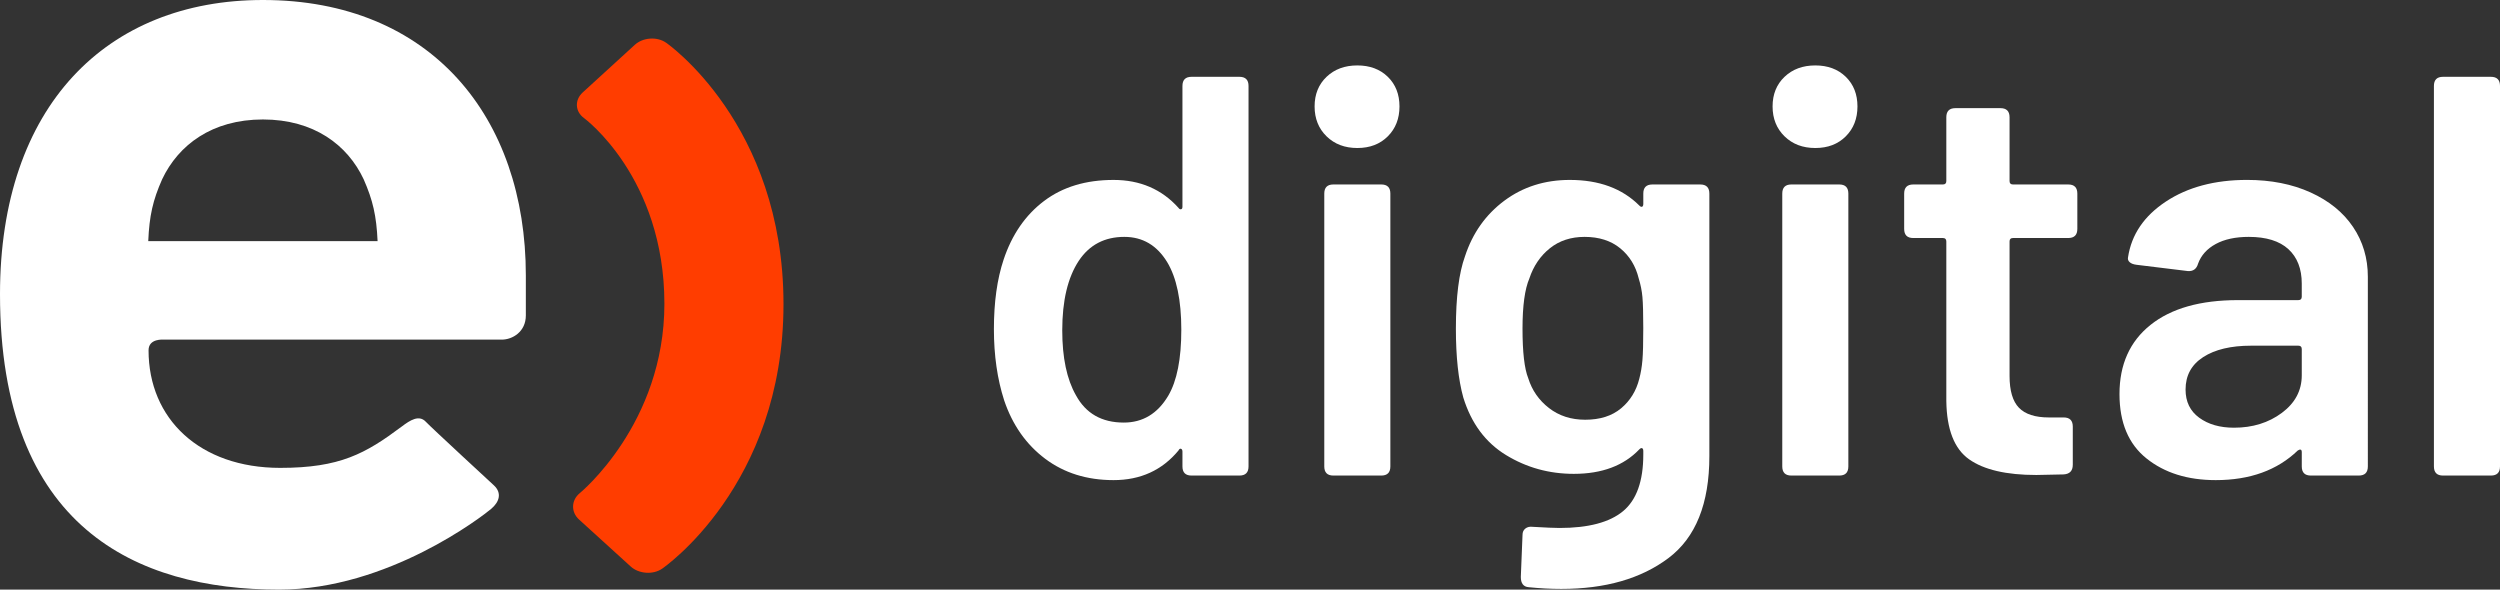
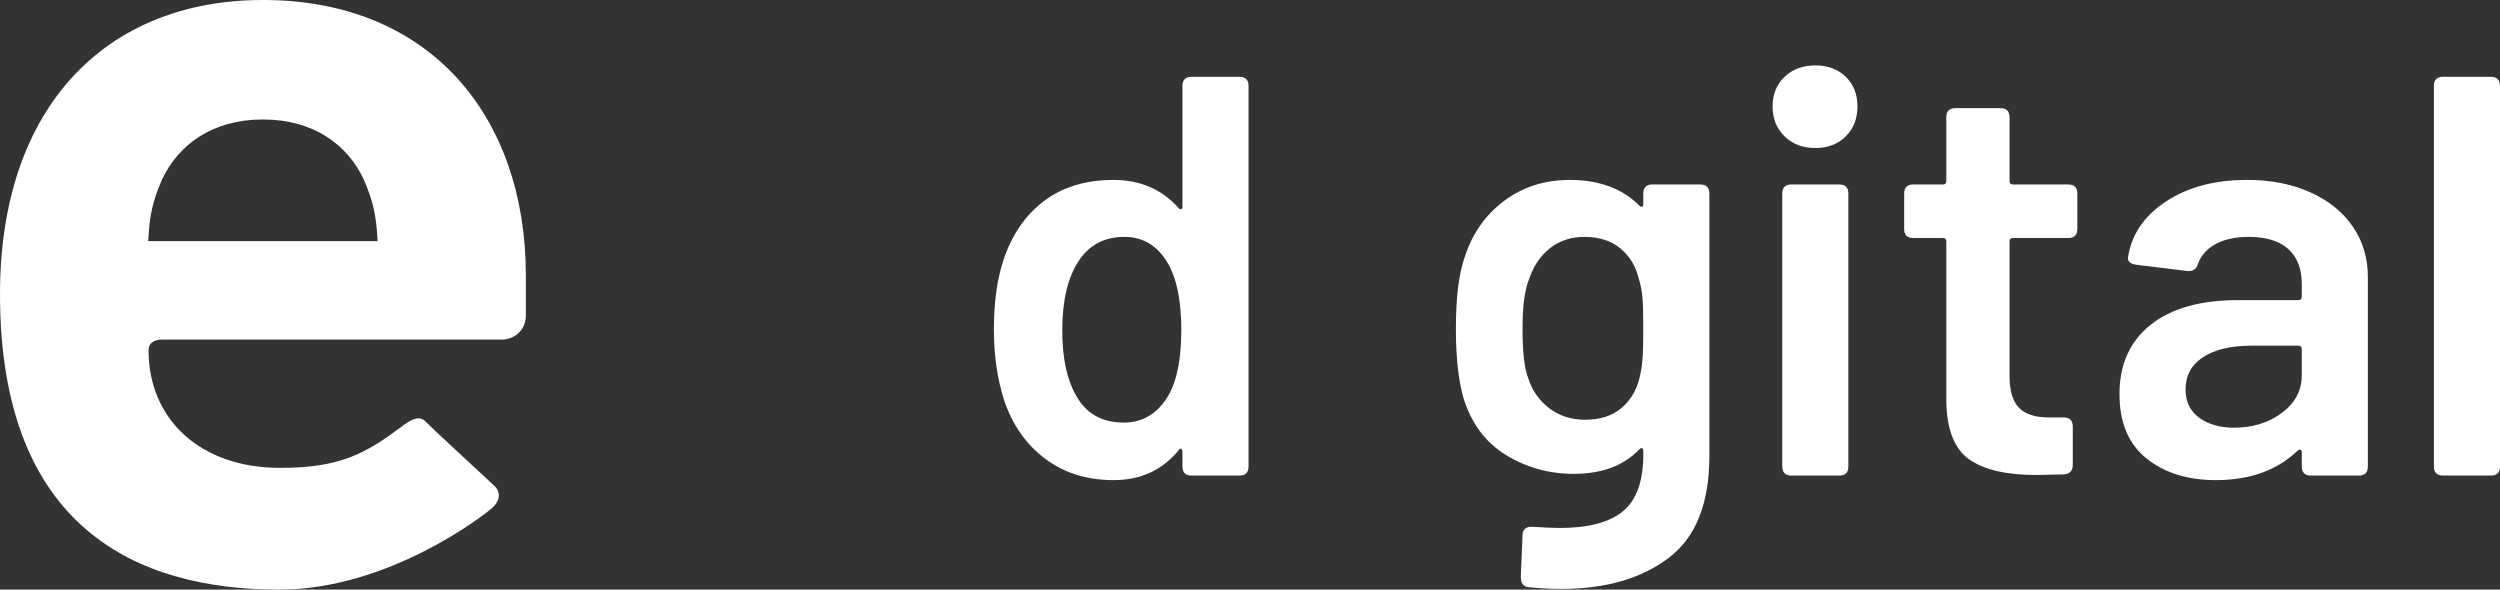
<svg xmlns="http://www.w3.org/2000/svg" version="1.1" id="Capa_1" x="0px" y="0px" viewBox="0 0 276.667 65.252" style="enable-background:new 0 0 276.667 65.252;" xml:space="preserve">
  <rect x="0" y="0" width="276.667" height="65.252" fill="#333333" stroke="none" />
  <style type="text/css">
	.st0{fill:#FF3D00;}
	.st1{fill:#FFFFFF;}
</style>
  <g>
-     <path class="st0" d="M73.713,4.726c-1.009-0.702-2.569-0.584-3.466,0.239l-5.774,5.278c-0.898,0.831-0.83,2.107,0.154,2.821   c0,0,8.9,6.528,8.9,20.554c0,13.308-9.368,20.958-9.368,20.958c-0.951,0.78-0.986,2.091-0.081,2.916l5.719,5.2   c0.891,0.818,2.468,0.938,3.475,0.245c0,0,13.435-9.132,13.435-29.274C86.708,13.67,73.713,4.726,73.713,4.726" />
    <path class="st1" d="M18.106,37.585c0,0-1.666-0.157-1.666,1.178c0,7.602,5.673,13.015,14.572,13.015   c6.613,0,9.435-1.575,13.438-4.568c0.93-0.702,1.917-1.346,2.678-0.531c0.522,0.566,7.535,7.037,7.535,7.037   c0.879,0.819,0.637,1.801-0.304,2.597c-0.932,0.789-11.419,8.938-23.466,8.938C15.118,65.252,0,58.393,0,32.562   C0,11.753,11.796,0,29.096,0C47.69,0,58.193,12.978,58.193,30.48v4.428c0,1.8-1.466,2.678-2.675,2.678H18.106z M40.242,19.833   c-1.781-3.79-5.502-6.612-11.146-6.612c-5.635,0-9.351,2.822-11.149,6.612c-1.032,2.327-1.419,4.042-1.541,6.851h25.38   C41.659,23.875,41.266,22.16,40.242,19.833" />
    <g>
      <path class="st1" d="M131.867,8.5h5.295c0.672,0,1.009,0.337,1.009,1.009V51.62c0,0.673-0.337,1.009-1.009,1.009h-5.295    c-0.673,0-1.009-0.336-1.009-1.009v-1.639c0-0.168-0.053-0.273-0.157-0.315c-0.105-0.042-0.2,0.022-0.283,0.189    c-1.808,2.185-4.203,3.278-7.187,3.278c-2.942,0-5.464-0.787-7.565-2.364s-3.614-3.729-4.538-6.461    c-0.757-2.354-1.135-4.981-1.135-7.88c0-2.984,0.357-5.548,1.072-7.691c0.923-2.774,2.416-4.938,4.476-6.493    c2.058-1.554,4.623-2.332,7.69-2.332c2.941,0,5.337,1.03,7.187,3.089c0.083,0.126,0.178,0.179,0.283,0.157    c0.104-0.021,0.157-0.115,0.157-0.283V9.509C130.858,8.838,131.194,8.5,131.867,8.5z M130.732,36.491    c0-3.278-0.526-5.778-1.576-7.503c-1.135-1.848-2.71-2.773-4.728-2.773c-2.186,0-3.867,0.882-5.043,2.648    c-1.22,1.85-1.829,4.413-1.829,7.69c0,3.026,0.505,5.421,1.513,7.187c1.093,2.017,2.858,3.025,5.296,3.025    c2.101,0,3.74-0.987,4.917-2.963C130.248,42.164,130.732,39.727,130.732,36.491z" />
-       <path class="st1" d="M146.807,15.088c-0.882-0.861-1.324-1.964-1.324-3.309c0-1.344,0.442-2.437,1.324-3.278    c0.882-0.84,2.017-1.26,3.404-1.26c1.387,0,2.511,0.42,3.373,1.26c0.861,0.841,1.292,1.934,1.292,3.278    c0,1.345-0.431,2.449-1.292,3.309c-0.862,0.862-1.986,1.292-3.373,1.292C148.824,16.38,147.689,15.95,146.807,15.088z     M146.554,51.62V21.424c0-0.672,0.336-1.01,1.009-1.01h5.296c0.672,0,1.008,0.337,1.008,1.01V51.62    c0,0.673-0.337,1.009-1.008,1.009h-5.296C146.89,52.629,146.554,52.293,146.554,51.62z" />
      <path class="st1" d="M182.865,20.415h5.295c0.672,0,1.009,0.337,1.009,1.01v29.061c0,5.253-1.513,9.015-4.539,11.284    c-3.025,2.27-6.976,3.404-11.851,3.404c-1.177,0-2.375-0.063-3.593-0.189c-0.589-0.042-0.882-0.421-0.882-1.135l0.189-4.665    c0-0.295,0.104-0.526,0.315-0.693c0.21-0.169,0.483-0.232,0.82-0.189c1.428,0.083,2.416,0.126,2.963,0.126    c3.194,0,5.537-0.621,7.029-1.86c1.492-1.24,2.238-3.332,2.238-6.272v-0.378c0-0.168-0.042-0.273-0.126-0.316    c-0.085-0.041-0.189,0-0.315,0.127c-1.724,1.807-4.14,2.71-7.25,2.71c-2.732,0-5.232-0.693-7.501-2.08    c-2.27-1.386-3.846-3.509-4.728-6.367c-0.547-1.975-0.82-4.517-0.82-7.628c0-3.488,0.336-6.156,1.009-8.006    c0.84-2.563,2.29-4.612,4.35-6.146c2.058-1.533,4.476-2.301,7.25-2.301c3.235,0,5.8,0.945,7.691,2.836    c0.126,0.127,0.23,0.168,0.315,0.127c0.083-0.042,0.126-0.147,0.126-0.316v-1.134C181.856,20.752,182.192,20.415,182.865,20.415z     M181.762,39.863c0.063-0.734,0.094-1.922,0.094-3.561c0-1.597-0.032-2.743-0.094-3.436c-0.063-0.693-0.2-1.376-0.41-2.049    c-0.337-1.387-1.02-2.5-2.049-3.341c-1.03-0.841-2.344-1.261-3.94-1.261c-1.513,0-2.795,0.42-3.845,1.261    c-1.051,0.841-1.808,1.954-2.27,3.341c-0.504,1.177-0.757,3.026-0.757,5.547c0,2.607,0.21,4.435,0.631,5.485    c0.419,1.345,1.187,2.449,2.301,3.309c1.113,0.862,2.448,1.292,4.003,1.292c1.639,0,2.963-0.419,3.971-1.261    c1.009-0.84,1.681-1.932,2.018-3.278C181.582,41.282,181.699,40.599,181.762,39.863z" />
      <path class="st1" d="M197.49,15.088c-0.882-0.861-1.324-1.964-1.324-3.309c0-1.344,0.442-2.437,1.324-3.278    c0.882-0.84,2.017-1.26,3.404-1.26c1.386,0,2.51,0.42,3.373,1.26c0.861,0.841,1.292,1.934,1.292,3.278    c0,1.345-0.431,2.449-1.292,3.309c-0.862,0.862-1.986,1.292-3.373,1.292C199.507,16.38,198.372,15.95,197.49,15.088z     M197.238,51.62V21.424c0-0.672,0.336-1.01,1.009-1.01h5.296c0.672,0,1.008,0.337,1.008,1.01V51.62    c0,0.673-0.337,1.009-1.008,1.009h-5.296C197.574,52.629,197.238,52.293,197.238,51.62z" />
      <path class="st1" d="M228.884,26.341h-6.115c-0.252,0-0.378,0.126-0.378,0.378v14.877c0,1.639,0.347,2.816,1.04,3.53    c0.693,0.715,1.796,1.072,3.309,1.072h1.64c0.672,0,1.008,0.337,1.008,1.009v4.223c0,0.673-0.337,1.03-1.008,1.072l-3.026,0.063    c-3.321,0-5.8-0.577-7.439-1.733c-1.64-1.156-2.48-3.31-2.522-6.462V26.719c0-0.252-0.126-0.378-0.378-0.378h-3.278    c-0.673,0-1.009-0.336-1.009-1.009v-3.908c0-0.672,0.336-1.01,1.009-1.01h3.278c0.252,0,0.378-0.125,0.378-0.378v-7.06    c0-0.672,0.336-1.008,1.009-1.008h4.98c0.672,0,1.009,0.337,1.009,1.008v7.06c0,0.253,0.126,0.378,0.378,0.378h6.115    c0.672,0,1.008,0.337,1.008,1.01v3.908C229.892,26.005,229.555,26.341,228.884,26.341z" />
      <path class="st1" d="M255.706,21.298c2.038,0.925,3.604,2.197,4.697,3.814c1.092,1.619,1.639,3.458,1.639,5.516V51.62    c0,0.673-0.337,1.009-1.008,1.009h-5.296c-0.672,0-1.008-0.336-1.008-1.009v-1.576c0-0.168-0.042-0.262-0.127-0.284    c-0.084-0.02-0.189,0.011-0.315,0.095c-2.27,2.185-5.296,3.278-9.078,3.278c-3.111,0-5.664-0.798-7.659-2.395    c-1.997-1.596-2.994-3.972-2.994-7.124c0-3.278,1.144-5.831,3.435-7.659c2.29-1.828,5.516-2.742,9.677-2.742h6.682    c0.252,0,0.378-0.126,0.378-0.378v-1.45c0-1.64-0.495-2.91-1.481-3.814c-0.988-0.903-2.449-1.356-4.382-1.356    c-1.471,0-2.69,0.262-3.656,0.787c-0.967,0.526-1.619,1.251-1.955,2.175c-0.168,0.589-0.547,0.862-1.135,0.82l-5.673-0.694    c-0.337-0.041-0.589-0.136-0.757-0.283c-0.168-0.147-0.232-0.326-0.189-0.536c0.378-2.522,1.775-4.581,4.192-6.179    c2.416-1.596,5.411-2.395,8.983-2.395C251.325,19.911,253.668,20.374,255.706,21.298z M252.523,45.694    c1.47-1.092,2.206-2.479,2.206-4.161v-2.9c0-0.252-0.127-0.378-0.378-0.378h-5.232c-2.228,0-3.993,0.421-5.296,1.261    c-1.303,0.841-1.954,2.039-1.954,3.593c0,1.345,0.504,2.386,1.513,3.12c1.008,0.736,2.29,1.103,3.845,1.103    C249.287,47.333,251.051,46.788,252.523,45.694z" />
      <path class="st1" d="M269.354,51.62V9.509c0-0.672,0.336-1.009,1.008-1.009h5.296c0.672,0,1.009,0.337,1.009,1.009V51.62    c0,0.673-0.337,1.009-1.009,1.009h-5.296C269.69,52.629,269.354,52.293,269.354,51.62z" />
    </g>
  </g>
</svg>